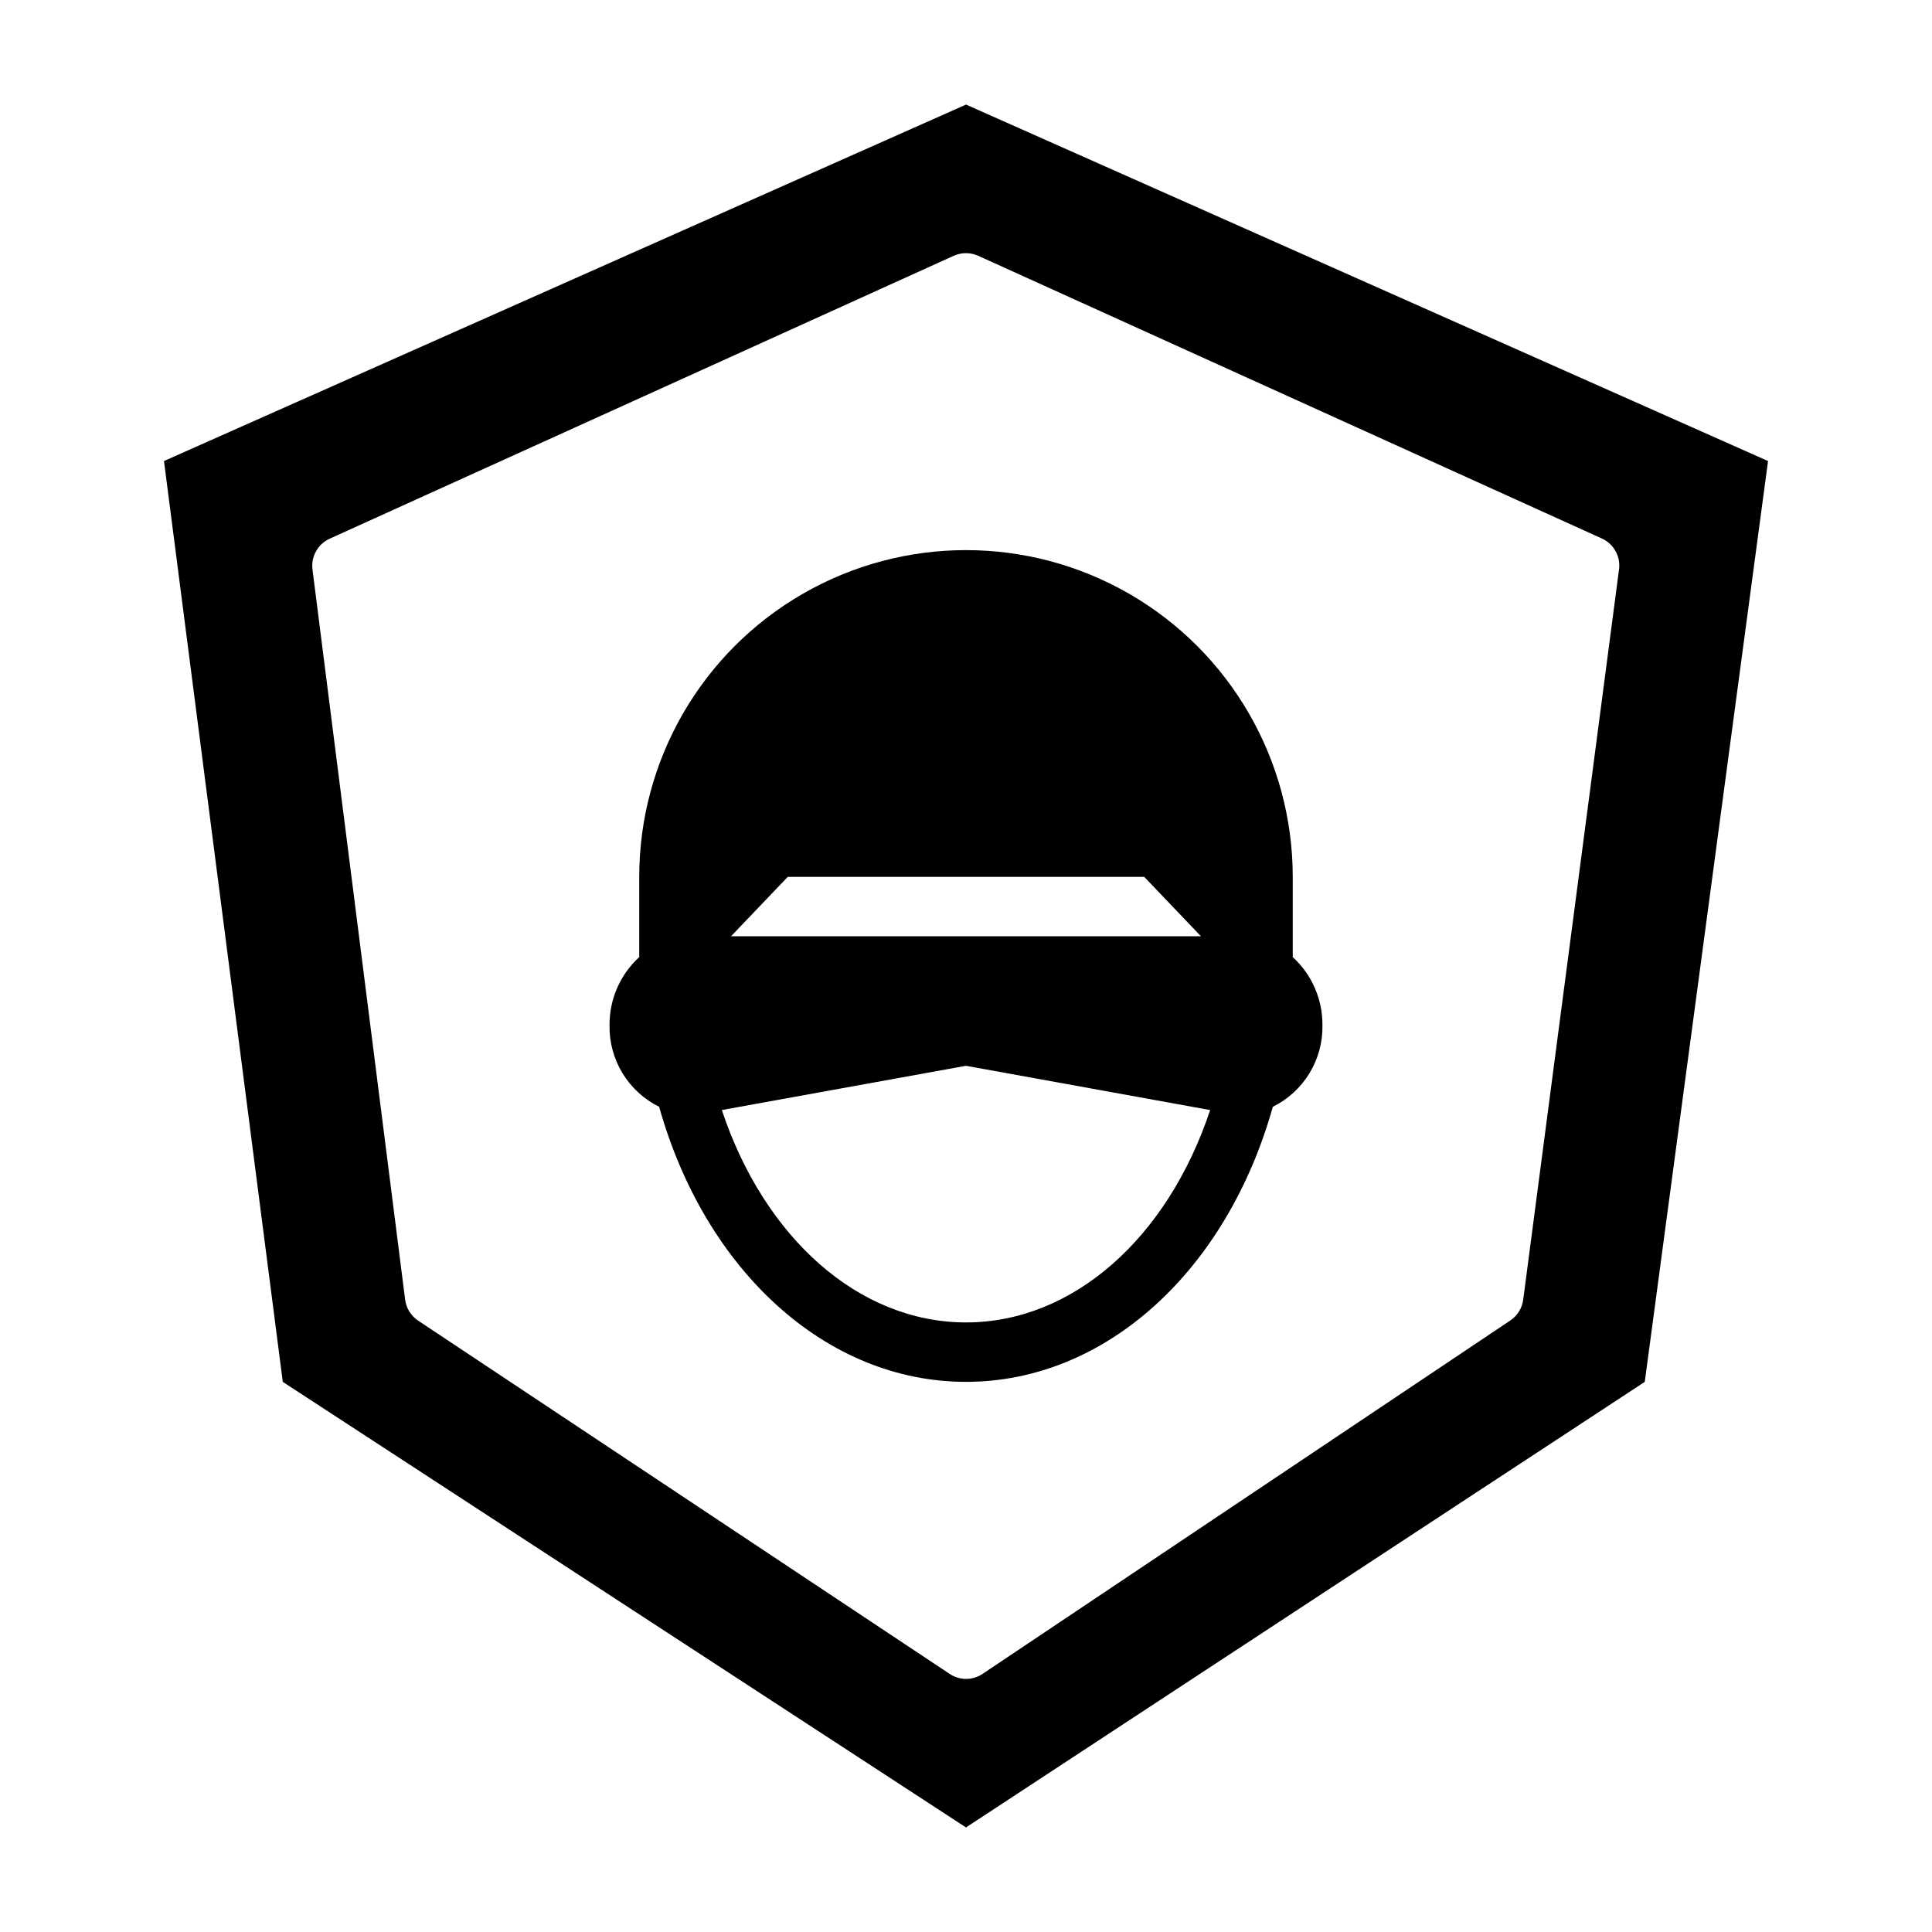
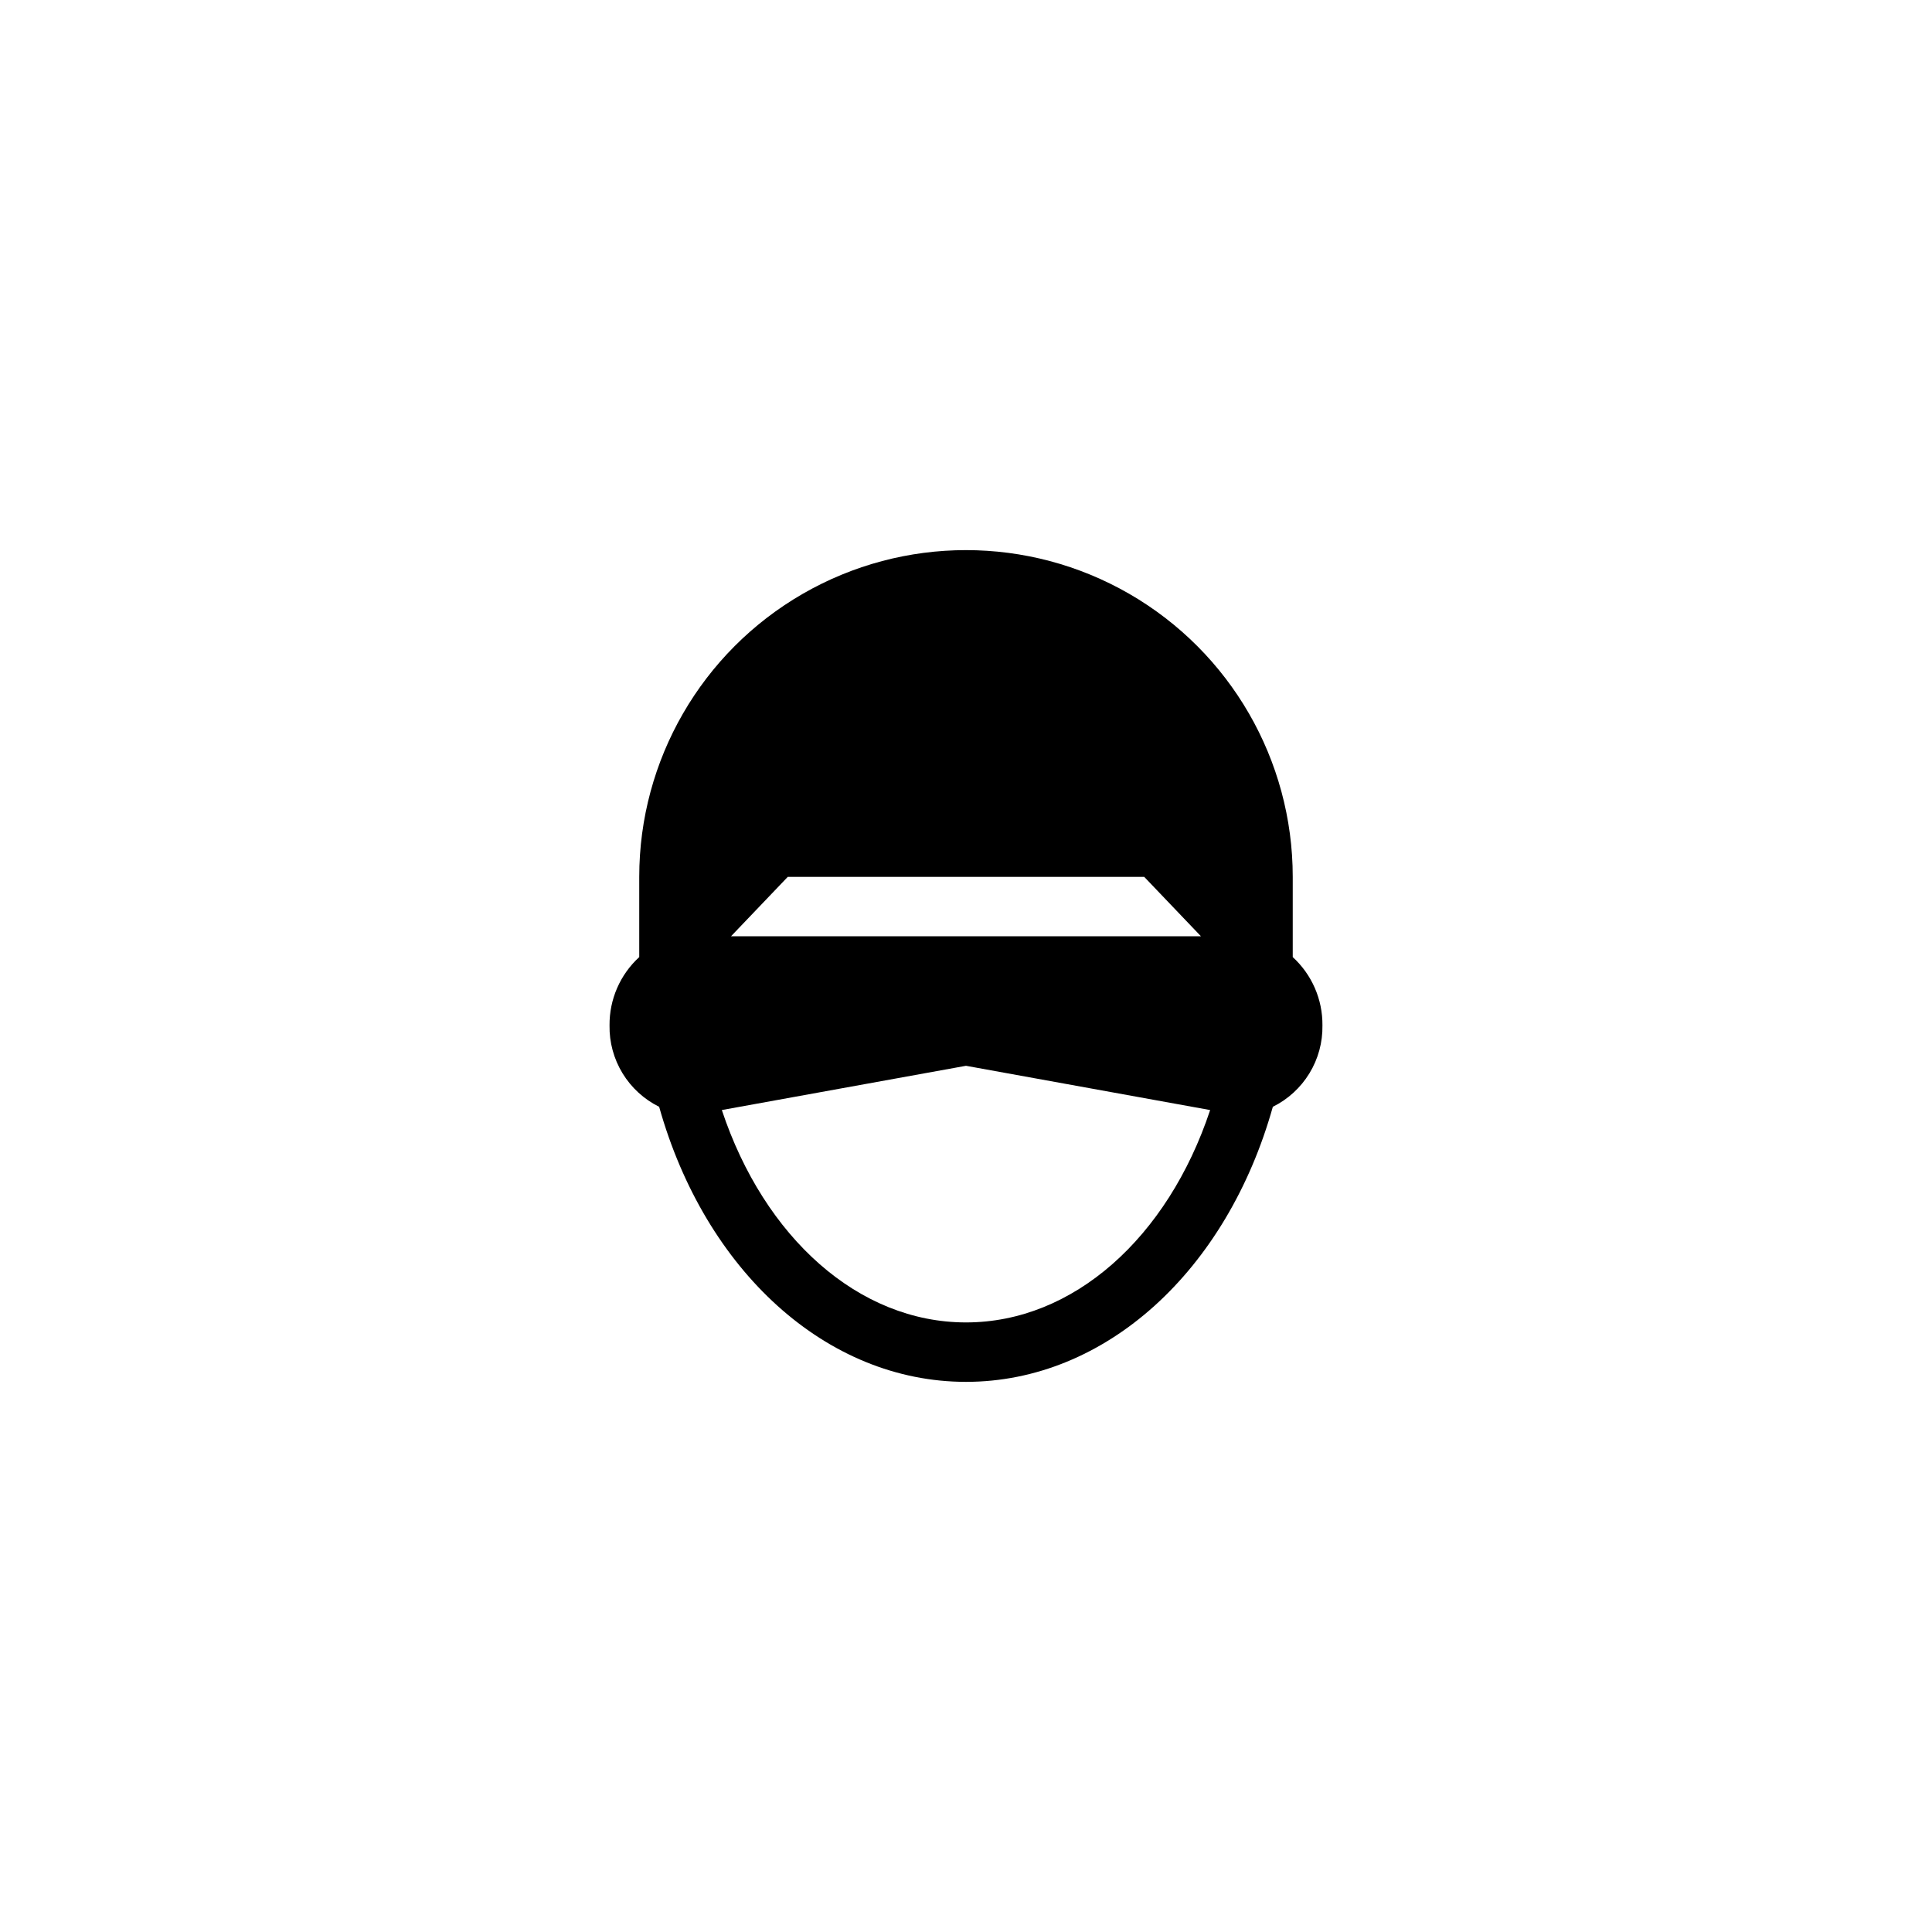
<svg xmlns="http://www.w3.org/2000/svg" fill="#000000" width="800px" height="800px" version="1.1" viewBox="144 144 512 512">
  <g>
-     <path d="m218.94 510.21 181.06 118.08 179.88-118.08 32.668-244.03-212.54-94.465-212.55 94.465zm12.516-223.49 165.31-74.941c2.055-0.922 4.402-0.922 6.457 0l165.31 74.941c3.039 1.391 4.867 4.547 4.566 7.875l-25.43 193.81c-0.285 2.234-1.516 4.242-3.383 5.508l-139.89 93.68c-1.301 0.875-2.836 1.34-4.406 1.336-1.543-0.012-3.051-0.477-4.332-1.336l-140.83-93.598c-1.918-1.27-3.18-3.312-3.465-5.59l-24.562-193.57c-0.395-3.43 1.488-6.715 4.644-8.109z" />
    <path d="m318.68 437.31c12.203 43.453 44.32 72.895 81.32 72.895s69.117-29.441 81.316-72.895c4.008-1.98 7.371-5.062 9.699-8.879 2.328-3.82 3.523-8.219 3.445-12.691 0.066-6.879-2.797-13.461-7.871-18.105v-21.254c0-30.938-16.504-59.523-43.297-74.992-26.789-15.469-59.801-15.469-86.59 0-26.793 15.469-43.297 44.055-43.297 74.992v21.254c-5.074 4.644-7.934 11.227-7.871 18.105-0.078 4.473 1.117 8.871 3.445 12.691 2.328 3.816 5.691 6.898 9.699 8.879zm34.086-60.93h94.465l15.035 15.742h-124.54zm47.23 50.066 64.707 11.73c-11.254 33.848-36.285 56.281-64.703 56.281s-53.449-22.434-64.707-56.285z" />
  </g>
</svg>